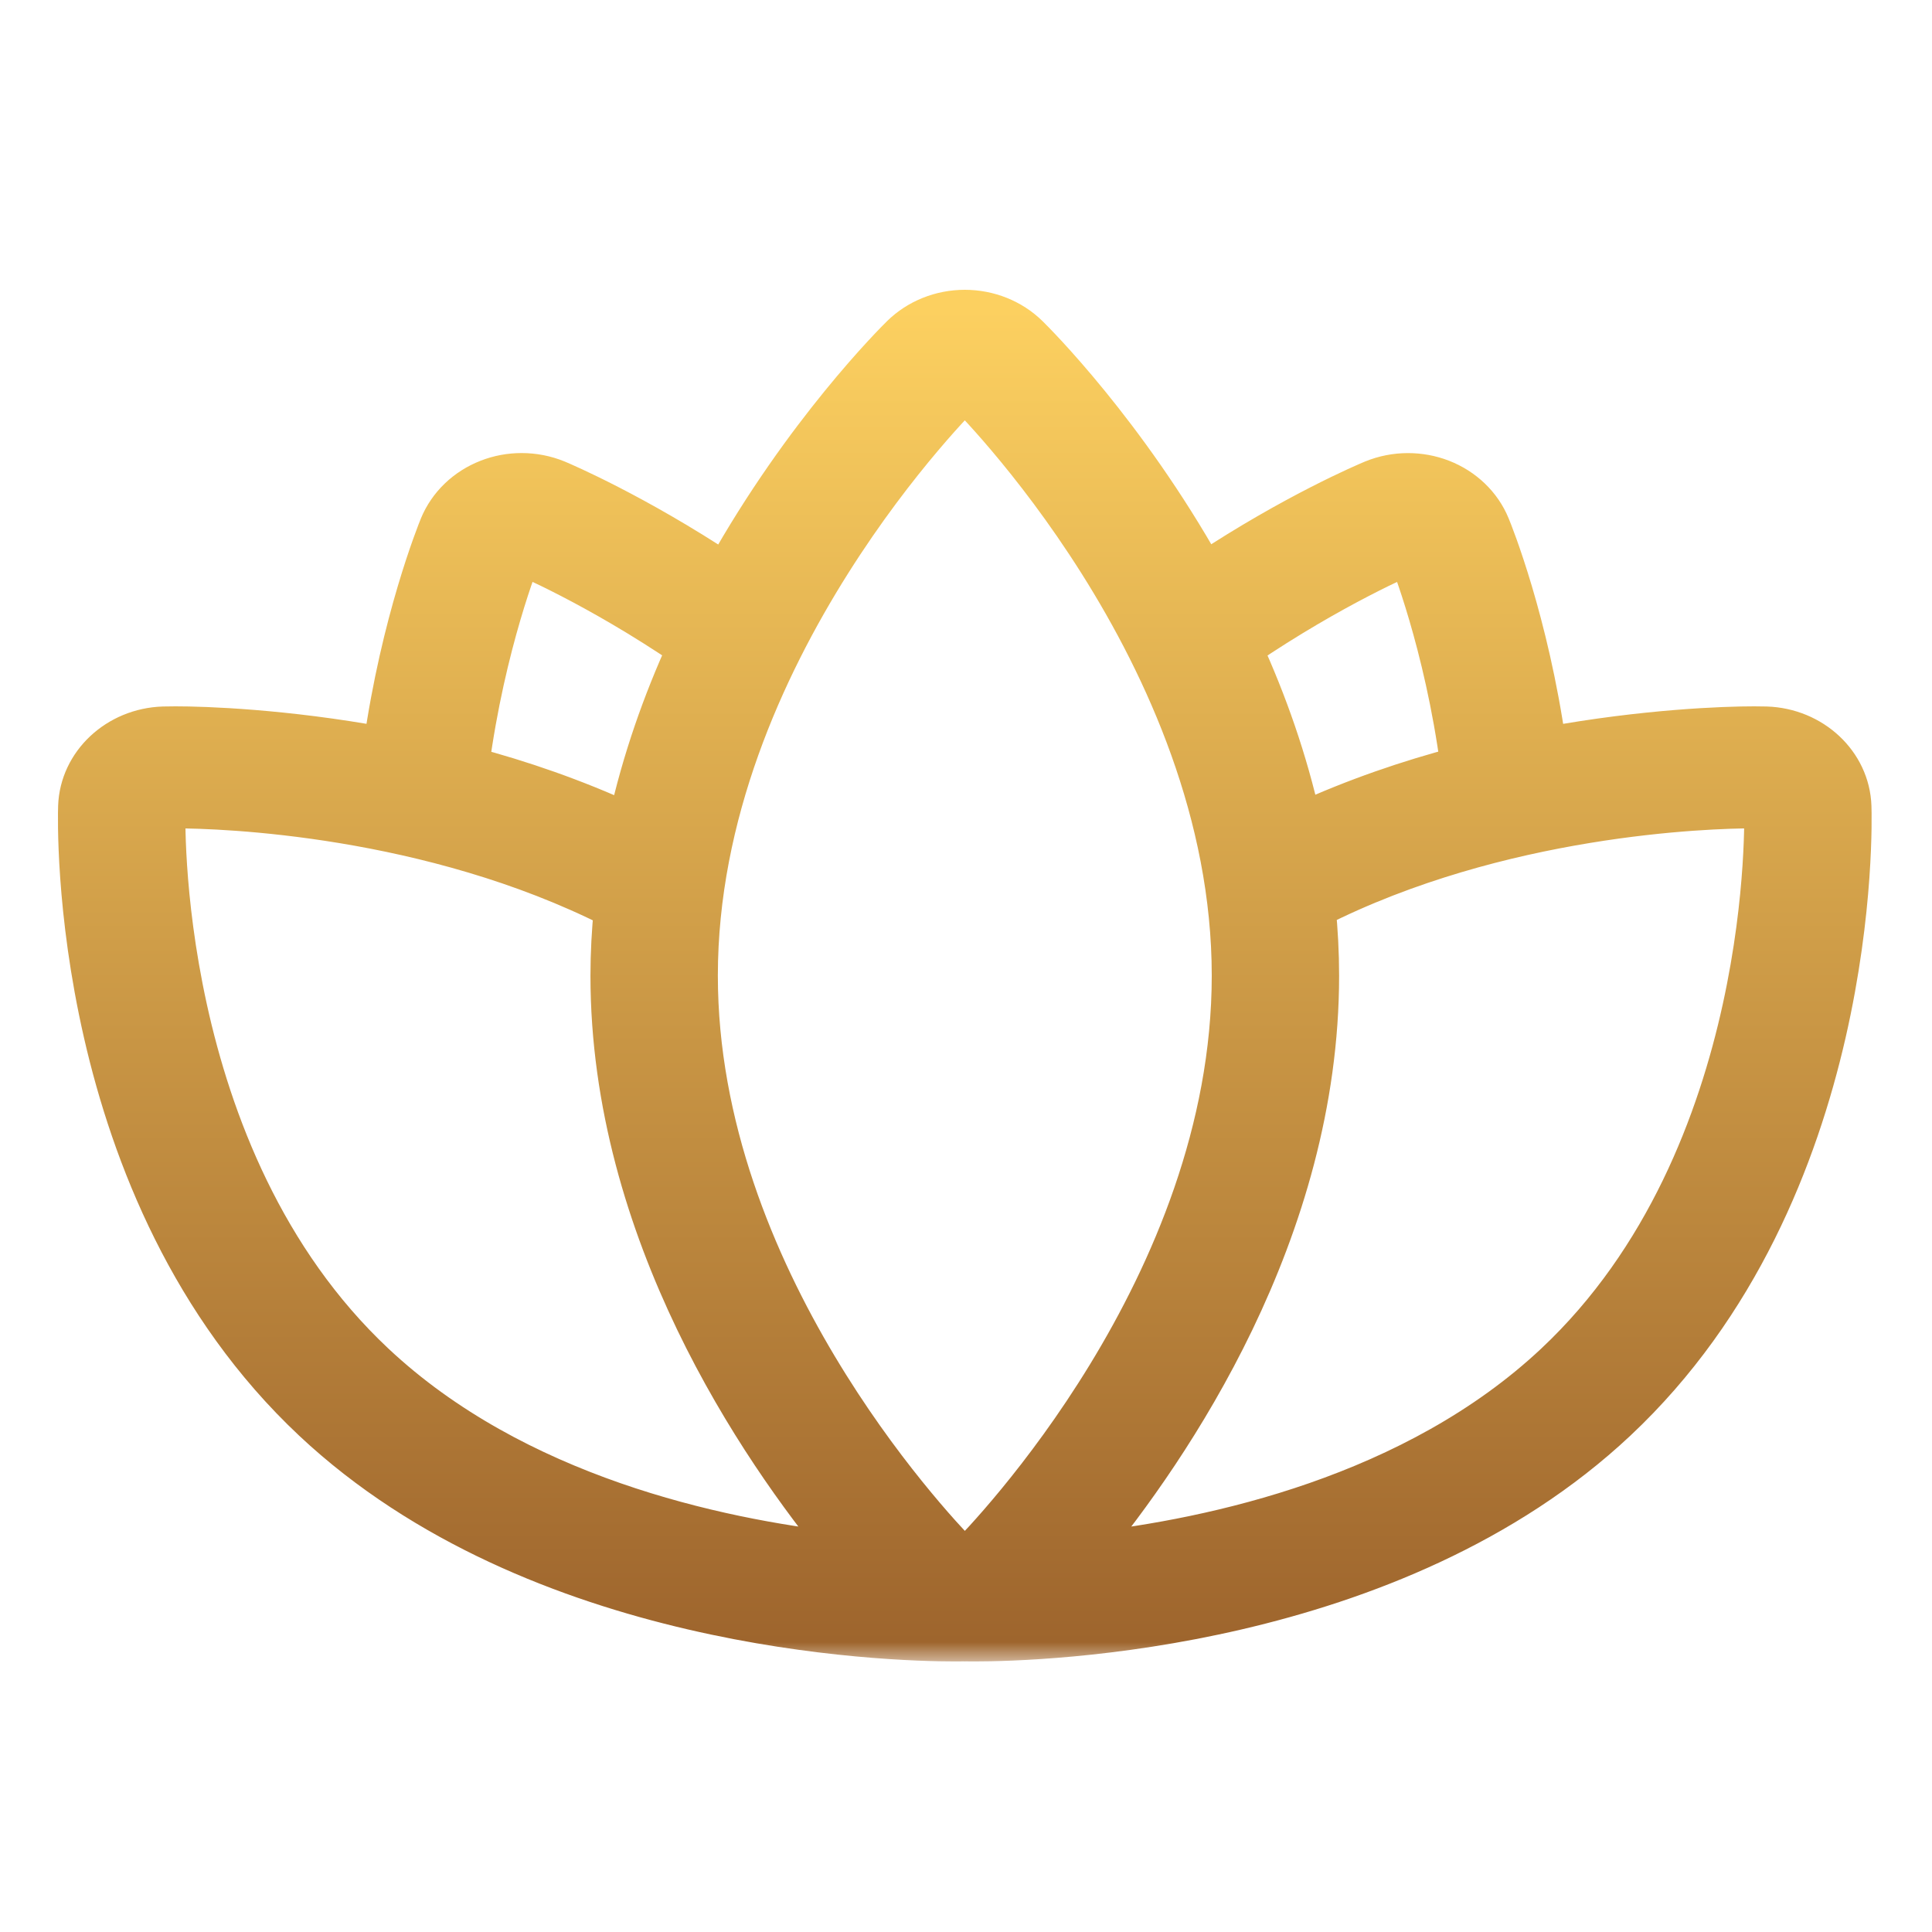
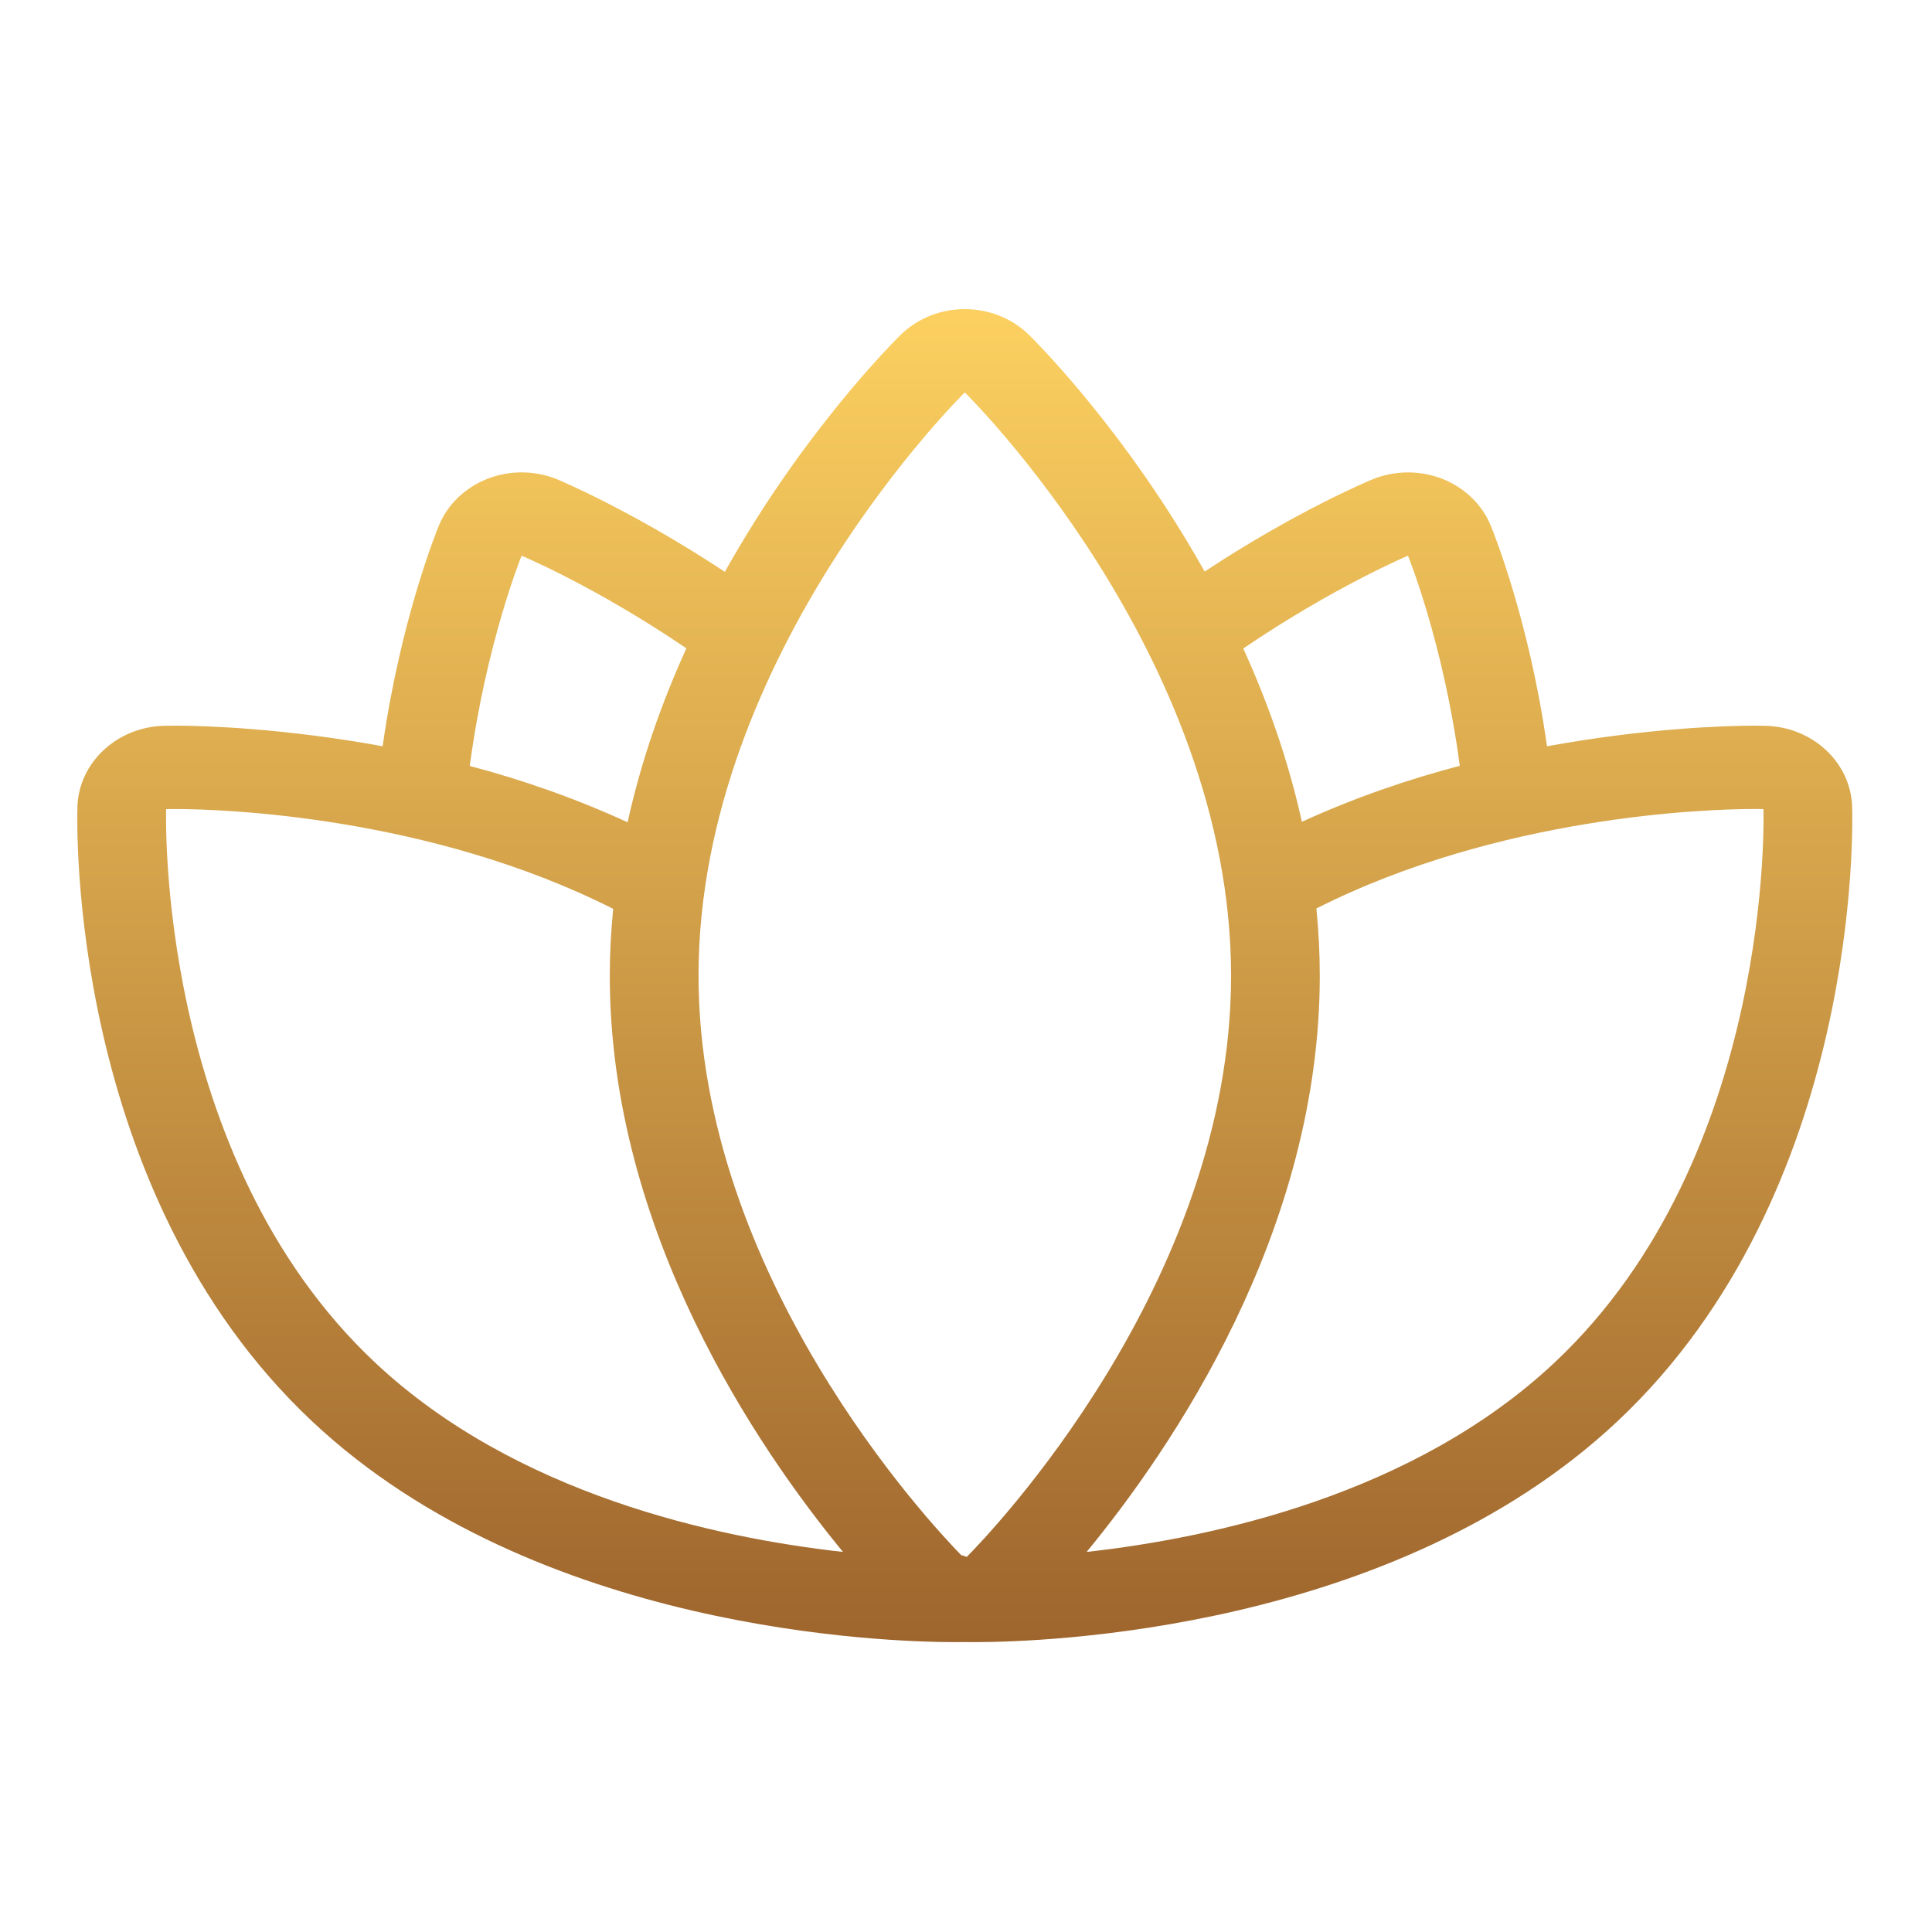
<svg xmlns="http://www.w3.org/2000/svg" width="50" height="50" viewBox="0 0 50 50" fill="none">
  <mask id="path-1-outside-1_85_13" maskUnits="userSpaceOnUse" x="1" y="7" width="48" height="36" fill="black">
-     <rect fill="white" x="1" y="7" width="48" height="36" />
-     <path d="M47.933 20.871C47.895 19.736 46.919 18.823 45.709 18.784L45.39 18.78C44.648 18.78 42.586 18.848 40.036 19.314C39.58 16.079 38.656 13.783 38.579 13.6C38.353 13.051 37.896 12.614 37.318 12.389C37.036 12.28 36.737 12.226 36.439 12.226C36.123 12.226 35.809 12.287 35.514 12.408C35.346 12.478 33.49 13.263 31.176 14.792C29.148 11.17 26.801 8.834 26.629 8.666C26.195 8.24 25.595 8 24.969 8C24.343 8 23.743 8.24 23.31 8.665C23.138 8.834 20.788 11.172 18.759 14.799C16.45 13.273 14.593 12.477 14.425 12.407C14.13 12.286 13.815 12.225 13.5 12.225C13.201 12.225 12.903 12.279 12.621 12.389C12.042 12.614 11.587 13.051 11.359 13.599C11.284 13.782 10.36 16.078 9.903 19.313C7.352 18.847 5.291 18.78 4.548 18.78L4.228 18.784C3.02 18.823 2.043 19.736 2.004 20.871C1.991 21.275 1.746 30.84 8.083 36.789C13.871 42.223 22.956 42.498 24.718 42.498L24.954 42.496C24.958 42.496 24.963 42.498 24.968 42.498C24.972 42.498 24.977 42.496 24.981 42.496L25.217 42.498C26.98 42.498 36.064 42.223 41.853 36.789C48.191 30.84 47.947 21.276 47.933 20.871ZM36.439 14.381C36.439 14.381 37.359 16.644 37.779 19.819C36.449 20.169 35.066 20.639 33.693 21.268C33.337 19.663 32.804 18.159 32.175 16.783C34.521 15.188 36.439 14.381 36.439 14.381ZM13.499 14.381C13.499 14.381 15.417 15.183 17.764 16.779C17.134 18.159 16.598 19.669 16.242 21.28C14.87 20.651 13.489 20.174 12.158 19.823C12.578 16.646 13.499 14.381 13.499 14.381ZM9.708 35.264C4.001 29.907 4.3 20.94 4.3 20.94C4.3 20.94 4.387 20.938 4.548 20.938C5.751 20.938 11.115 21.117 15.869 23.521C15.814 24.088 15.781 24.664 15.781 25.249C15.781 31.887 19.619 37.494 21.817 40.164C18.524 39.797 13.341 38.675 9.708 35.264ZM25.02 40.292C24.975 40.278 24.931 40.265 24.875 40.246C24.066 39.419 18.078 33.023 18.078 25.249C18.078 16.913 24.969 10.156 24.969 10.156C24.969 10.156 31.86 16.913 31.86 25.249C31.86 33.248 25.532 39.776 25.02 40.292ZM40.231 35.264C36.598 38.675 31.415 39.797 28.122 40.164C30.319 37.494 34.156 31.887 34.156 25.249C34.156 24.661 34.124 24.081 34.068 23.511C38.821 21.109 44.188 20.937 45.39 20.937C45.551 20.937 45.638 20.939 45.638 20.939C45.638 20.939 45.937 29.907 40.231 35.264Z" />
-   </mask>
+     </mask>
  <path d="M47.933 20.871C47.895 19.736 46.919 18.823 45.709 18.784L45.39 18.78C44.648 18.78 42.586 18.848 40.036 19.314C39.58 16.079 38.656 13.783 38.579 13.6C38.353 13.051 37.896 12.614 37.318 12.389C37.036 12.28 36.737 12.226 36.439 12.226C36.123 12.226 35.809 12.287 35.514 12.408C35.346 12.478 33.49 13.263 31.176 14.792C29.148 11.17 26.801 8.834 26.629 8.666C26.195 8.24 25.595 8 24.969 8C24.343 8 23.743 8.24 23.31 8.665C23.138 8.834 20.788 11.172 18.759 14.799C16.45 13.273 14.593 12.477 14.425 12.407C14.13 12.286 13.815 12.225 13.5 12.225C13.201 12.225 12.903 12.279 12.621 12.389C12.042 12.614 11.587 13.051 11.359 13.599C11.284 13.782 10.36 16.078 9.903 19.313C7.352 18.847 5.291 18.78 4.548 18.78L4.228 18.784C3.02 18.823 2.043 19.736 2.004 20.871C1.991 21.275 1.746 30.84 8.083 36.789C13.871 42.223 22.956 42.498 24.718 42.498L24.954 42.496C24.958 42.496 24.963 42.498 24.968 42.498C24.972 42.498 24.977 42.496 24.981 42.496L25.217 42.498C26.98 42.498 36.064 42.223 41.853 36.789C48.191 30.84 47.947 21.276 47.933 20.871ZM36.439 14.381C36.439 14.381 37.359 16.644 37.779 19.819C36.449 20.169 35.066 20.639 33.693 21.268C33.337 19.663 32.804 18.159 32.175 16.783C34.521 15.188 36.439 14.381 36.439 14.381ZM13.499 14.381C13.499 14.381 15.417 15.183 17.764 16.779C17.134 18.159 16.598 19.669 16.242 21.28C14.87 20.651 13.489 20.174 12.158 19.823C12.578 16.646 13.499 14.381 13.499 14.381ZM9.708 35.264C4.001 29.907 4.3 20.94 4.3 20.94C4.3 20.94 4.387 20.938 4.548 20.938C5.751 20.938 11.115 21.117 15.869 23.521C15.814 24.088 15.781 24.664 15.781 25.249C15.781 31.887 19.619 37.494 21.817 40.164C18.524 39.797 13.341 38.675 9.708 35.264ZM25.02 40.292C24.975 40.278 24.931 40.265 24.875 40.246C24.066 39.419 18.078 33.023 18.078 25.249C18.078 16.913 24.969 10.156 24.969 10.156C24.969 10.156 31.86 16.913 31.86 25.249C31.86 33.248 25.532 39.776 25.02 40.292ZM40.231 35.264C36.598 38.675 31.415 39.797 28.122 40.164C30.319 37.494 34.156 31.887 34.156 25.249C34.156 24.661 34.124 24.081 34.068 23.511C38.821 21.109 44.188 20.937 45.39 20.937C45.551 20.937 45.638 20.939 45.638 20.939C45.638 20.939 45.937 29.907 40.231 35.264Z" fill="url(#paint0_linear_85_13)" />
-   <path d="M47.933 20.871C47.895 19.736 46.919 18.823 45.709 18.784L45.39 18.78C44.648 18.78 42.586 18.848 40.036 19.314C39.58 16.079 38.656 13.783 38.579 13.6C38.353 13.051 37.896 12.614 37.318 12.389C37.036 12.28 36.737 12.226 36.439 12.226C36.123 12.226 35.809 12.287 35.514 12.408C35.346 12.478 33.49 13.263 31.176 14.792C29.148 11.17 26.801 8.834 26.629 8.666C26.195 8.24 25.595 8 24.969 8C24.343 8 23.743 8.24 23.31 8.665C23.138 8.834 20.788 11.172 18.759 14.799C16.45 13.273 14.593 12.477 14.425 12.407C14.13 12.286 13.815 12.225 13.5 12.225C13.201 12.225 12.903 12.279 12.621 12.389C12.042 12.614 11.587 13.051 11.359 13.599C11.284 13.782 10.36 16.078 9.903 19.313C7.352 18.847 5.291 18.78 4.548 18.78L4.228 18.784C3.02 18.823 2.043 19.736 2.004 20.871C1.991 21.275 1.746 30.84 8.083 36.789C13.871 42.223 22.956 42.498 24.718 42.498L24.954 42.496C24.958 42.496 24.963 42.498 24.968 42.498C24.972 42.498 24.977 42.496 24.981 42.496L25.217 42.498C26.98 42.498 36.064 42.223 41.853 36.789C48.191 30.84 47.947 21.276 47.933 20.871ZM36.439 14.381C36.439 14.381 37.359 16.644 37.779 19.819C36.449 20.169 35.066 20.639 33.693 21.268C33.337 19.663 32.804 18.159 32.175 16.783C34.521 15.188 36.439 14.381 36.439 14.381ZM13.499 14.381C13.499 14.381 15.417 15.183 17.764 16.779C17.134 18.159 16.598 19.669 16.242 21.28C14.87 20.651 13.489 20.174 12.158 19.823C12.578 16.646 13.499 14.381 13.499 14.381ZM9.708 35.264C4.001 29.907 4.3 20.94 4.3 20.94C4.3 20.94 4.387 20.938 4.548 20.938C5.751 20.938 11.115 21.117 15.869 23.521C15.814 24.088 15.781 24.664 15.781 25.249C15.781 31.887 19.619 37.494 21.817 40.164C18.524 39.797 13.341 38.675 9.708 35.264ZM25.02 40.292C24.975 40.278 24.931 40.265 24.875 40.246C24.066 39.419 18.078 33.023 18.078 25.249C18.078 16.913 24.969 10.156 24.969 10.156C24.969 10.156 31.86 16.913 31.86 25.249C31.86 33.248 25.532 39.776 25.02 40.292ZM40.231 35.264C36.598 38.675 31.415 39.797 28.122 40.164C30.319 37.494 34.156 31.887 34.156 25.249C34.156 24.661 34.124 24.081 34.068 23.511C38.821 21.109 44.188 20.937 45.39 20.937C45.551 20.937 45.638 20.939 45.638 20.939C45.638 20.939 45.937 29.907 40.231 35.264Z" stroke="url(#paint1_linear_85_13)" mask="url(#path-1-outside-1_85_13)" />
  <defs>
    <linearGradient id="paint0_linear_85_13" x1="24.969" y1="8" x2="24.969" y2="42.498" gradientUnits="userSpaceOnUse">
      <stop stop-color="#FCD060" />
      <stop offset="1" stop-color="#9E652D" />
    </linearGradient>
    <linearGradient id="paint1_linear_85_13" x1="24.969" y1="8" x2="24.969" y2="42.498" gradientUnits="userSpaceOnUse">
      <stop stop-color="#FCD060" />
      <stop offset="1" stop-color="#9E652D" />
    </linearGradient>
  </defs>
</svg>